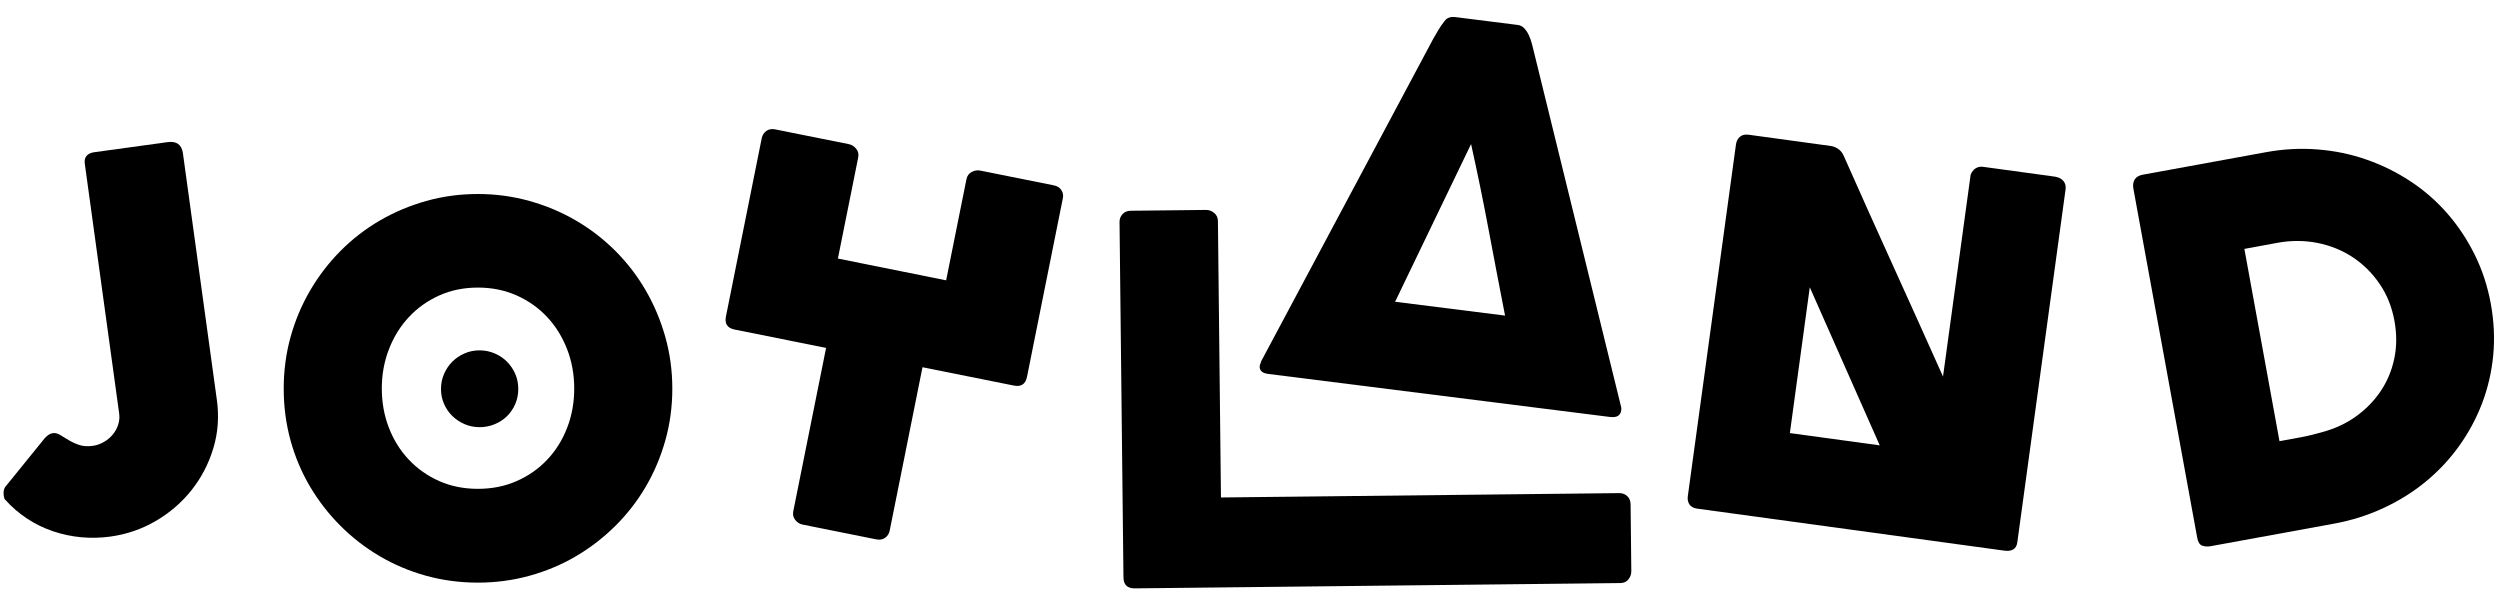
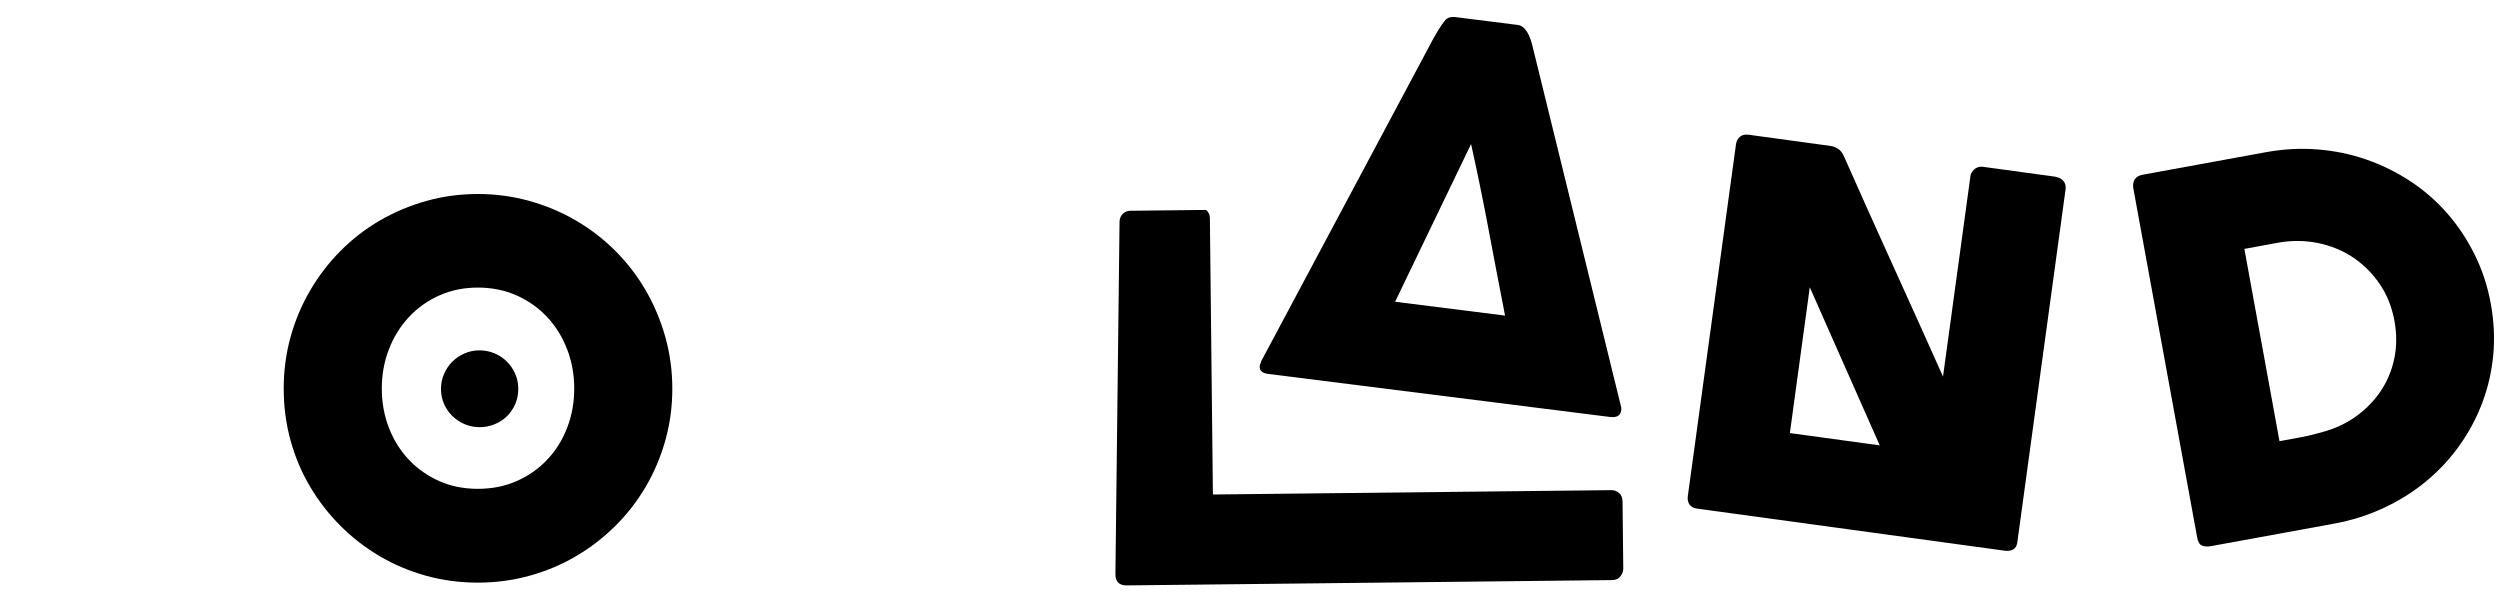
<svg xmlns="http://www.w3.org/2000/svg" version="1.1" id="Layer_1" x="0px" y="0px" viewBox="0 0 758.24 183.6" style="enable-background:new 0 0 758.24 183.6;" xml:space="preserve">
  <g>
-     <path id="XMLID_00000065768783060337747470000014949752555011833498_" d="M25.72,49.67c-0.26-1.88,0.59-3.04,2.56-3.46l22.53-3.1   c2.75-0.38,4.31,0.76,4.67,3.4l10.3,74.83c0.69,5.04,0.34,9.9-1.07,14.58c-1.41,4.68-3.59,8.9-6.55,12.65   c-2.96,3.75-6.56,6.88-10.81,9.38c-4.25,2.5-8.86,4.1-13.85,4.79c-2.95,0.41-5.9,0.47-8.84,0.21c-2.94-0.27-5.8-0.88-8.58-1.82   c-2.77-0.94-5.39-2.21-7.84-3.82c-2.45-1.61-4.69-3.54-6.71-5.81c-0.17-0.08-0.3-0.48-0.4-1.19c-0.18-1.32,0.09-2.35,0.82-3.07   l11.57-14.28c0.36-0.41,0.75-0.76,1.18-1.06c0.42-0.29,0.84-0.47,1.25-0.52c0.76-0.11,1.53,0.07,2.29,0.54   c0.76,0.46,1.61,0.98,2.55,1.55c0.94,0.57,2,1.06,3.2,1.47c1.19,0.41,2.58,0.5,4.16,0.28c1.17-0.16,2.28-0.55,3.34-1.16   c1.06-0.61,1.95-1.36,2.69-2.24c0.73-0.88,1.29-1.88,1.65-2.99c0.37-1.11,0.47-2.26,0.31-3.43L25.72,49.67z" />
    <path id="XMLID_00000163760110499216828740000009894501006585067661_" d="M86.05,117.88c0-5.45,0.69-10.68,2.08-15.68   c1.39-5.01,3.37-9.71,5.94-14.11c2.57-4.39,5.64-8.39,9.21-11.99c3.57-3.59,7.54-6.67,11.91-9.21c4.37-2.54,9.06-4.52,14.07-5.93   c5.01-1.41,10.24-2.12,15.69-2.12c5.39,0,10.61,0.71,15.65,2.12c5.03,1.41,9.74,3.39,14.1,5.94c4.37,2.54,8.35,5.62,11.95,9.21   c3.59,3.6,6.67,7.59,9.21,11.99c2.54,4.39,4.52,9.1,5.93,14.11c1.41,5.01,2.12,10.24,2.12,15.69c0,5.45-0.71,10.68-2.12,15.69   c-1.42,5.01-3.39,9.69-5.94,14.03c-2.54,4.34-5.62,8.3-9.21,11.87c-3.6,3.57-7.58,6.64-11.95,9.21c-4.37,2.57-9.07,4.54-14.11,5.93   c-5.04,1.39-10.25,2.08-15.65,2.08c-5.45,0-10.68-0.7-15.69-2.08c-5.01-1.39-9.7-3.37-14.07-5.94c-4.37-2.57-8.34-5.64-11.91-9.21   c-3.57-3.57-6.64-7.53-9.21-11.87c-2.57-4.34-4.55-9.02-5.93-14.03C86.74,128.56,86.05,123.33,86.05,117.88L86.05,117.88z    M115.8,117.81c0,4.27,0.72,8.25,2.16,11.95c1.44,3.7,3.45,6.93,6.05,9.67c2.59,2.75,5.67,4.91,9.21,6.48   c3.55,1.57,7.45,2.35,11.72,2.35c4.26,0,8.19-0.78,11.76-2.35c3.57-1.57,6.65-3.72,9.25-6.47c2.6-2.75,4.62-5.97,6.05-9.67   c1.44-3.7,2.16-7.68,2.16-11.95c0-4.21-0.72-8.18-2.16-11.91c-1.44-3.73-3.46-6.98-6.05-9.75c-2.59-2.77-5.68-4.96-9.25-6.55   c-3.57-1.59-7.49-2.39-11.75-2.39c-4.27,0-8.17,0.8-11.72,2.39c-3.55,1.59-6.62,3.78-9.21,6.55c-2.6,2.78-4.62,6.03-6.05,9.75   C116.52,109.63,115.8,113.6,115.8,117.81L115.8,117.81z M145.48,106.26c1.59,0,3.11,0.31,4.55,0.93c1.44,0.62,2.69,1.45,3.74,2.51   s1.89,2.29,2.5,3.7c0.62,1.41,0.92,2.94,0.92,4.59c0,1.64-0.31,3.17-0.93,4.59c-0.62,1.41-1.45,2.63-2.5,3.66   c-1.06,1.03-2.3,1.84-3.74,2.43c-1.44,0.59-2.95,0.89-4.55,0.89c-1.65,0-3.17-0.31-4.59-0.93c-1.41-0.62-2.65-1.44-3.7-2.47   c-1.06-1.03-1.89-2.25-2.51-3.66c-0.62-1.41-0.92-2.92-0.92-4.51c0-1.64,0.31-3.17,0.93-4.59c0.62-1.41,1.45-2.65,2.5-3.7   c1.05-1.05,2.29-1.89,3.7-2.5C142.31,106.56,143.83,106.26,145.48,106.26L145.48,106.26z" />
-     <path id="XMLID_00000118389449734247677780000004949579277918927529_" d="M321.94,57.7c-0.47-0.77-1.24-1.27-2.3-1.48l-22.37-4.49   c-0.86-0.17-1.71-0.03-2.57,0.43c-0.85,0.46-1.38,1.19-1.58,2.2l-6.16,30.66l-13.88-2.79l-5.07-1.02l-13.88-2.79l6.16-30.66   c0.2-1.01,0-1.89-0.61-2.64c-0.61-0.75-1.34-1.21-2.2-1.39l-22.37-4.49c-1.06-0.21-1.95-0.05-2.69,0.48   c-0.73,0.53-1.19,1.25-1.38,2.16l-10.86,54.09c-0.45,2.22,0.44,3.55,2.66,3.99l27.71,5.56l-9.87,49.14c0,0.01,0,0.01,0,0.02   l-0.08,0.4c-0.2,1.01,0,1.89,0.61,2.63c0.61,0.76,1.34,1.22,2.2,1.39l22.37,4.49c1.06,0.21,1.96,0.05,2.69-0.49   c0.74-0.53,1.19-1.26,1.37-2.16l4.79-23.83l0-0.02l5.16-25.71l27.71,5.56c2.22,0.45,3.55-0.44,3.99-2.66l10.86-54.09   C322.56,59.31,322.41,58.47,321.94,57.7L321.94,57.7z" />
    <path id="XMLID_00000063623371583823034090000003821621348886127804_" d="M438.12,6.4c0.7-1,1.81-1.4,3.34-1.21l18.89,2.38   c0.76,0.1,1.42,0.44,1.97,1.03c0.55,0.59,1,1.28,1.37,2.07c0.37,0.8,0.67,1.65,0.92,2.56c0.25,0.91,0.46,1.74,0.62,2.49   l26.5,107.91c0.03,0.21,0.02,0.5-0.03,0.85c-0.09,0.72-0.41,1.26-0.94,1.63c-0.54,0.37-1.4,0.49-2.57,0.34l-103.55-13.04   c-1.89-0.24-2.74-1.07-2.56-2.5c0.03-0.2,0.09-0.4,0.19-0.6c0.1-0.19,0.17-0.42,0.2-0.67l52.17-97.77   c0.53-0.97,1.08-1.91,1.64-2.82C436.83,8.13,437.45,7.25,438.12,6.4L438.12,6.4z M446.17,43.69l-23.04,47.83l33.35,4.2   c-1.7-8.71-3.36-17.36-4.97-25.95C449.9,61.18,448.12,52.48,446.17,43.69L446.17,43.69z" />
    <path id="XMLID_00000173126598870474509810000009916192781537097129_" d="M755.44,92.08c0.98,5.36,1.23,10.58,0.75,15.65   c-0.49,5.08-1.61,9.93-3.37,14.56c-1.77,4.63-4.1,8.97-6.99,12.99c-2.89,4.03-6.26,7.62-10.1,10.78   c-3.84,3.16-8.11,5.83-12.83,8.02c-4.72,2.2-9.73,3.78-15.04,4.75l-37.38,6.83c-0.91,0.16-1.76,0.11-2.54-0.16   s-1.29-1.07-1.53-2.38L647.04,57.19c-0.19-1.06-0.06-1.97,0.4-2.74c0.46-0.76,1.27-1.25,2.43-1.46l37.38-6.83   c5.31-0.97,10.55-1.25,15.72-0.83c5.17,0.41,10.11,1.44,14.82,3.09c4.72,1.65,9.15,3.84,13.31,6.58c4.16,2.74,7.87,5.98,11.14,9.72   c3.27,3.74,6.04,7.91,8.32,12.51C752.84,81.82,754.47,86.77,755.44,92.08L755.44,92.08z M680.71,75.49l10.65,58.31l6.37-1.16   c1.16-0.21,2.29-0.46,3.39-0.73c1.1-0.28,2.19-0.57,3.29-0.88c3.73-1,7.11-2.56,10.11-4.71c3-2.14,5.5-4.69,7.5-7.64   c1.99-2.95,3.38-6.24,4.15-9.89c0.77-3.64,0.79-7.46,0.06-11.45c-0.77-4.25-2.28-8-4.53-11.28c-2.24-3.27-4.97-5.96-8.17-8.07   c-3.21-2.11-6.77-3.54-10.7-4.32c-3.93-0.77-7.97-0.78-12.11-0.02L680.71,75.49z" />
-     <path id="XMLID_00000064313747494722829830000003224330937641549210_" d="M339.55,67.35c-0.01-0.93,0.29-1.72,0.9-2.4   c0.61-0.67,1.45-1.02,2.53-1.03l22.82-0.25c0.87-0.01,1.69,0.29,2.44,0.9c0.75,0.61,1.14,1.43,1.15,2.45l0.92,83.86l120.81-1.32   c0.92-0.01,1.72,0.29,2.4,0.9c0.67,0.61,1.02,1.45,1.03,2.53l0.22,20.27c0.01,0.88-0.28,1.69-0.86,2.44   c-0.58,0.75-1.41,1.13-2.49,1.14l-147.25,1.61c-2.26,0.02-3.41-1.09-3.43-3.36L339.55,67.35z" />
+     <path id="XMLID_00000064313747494722829830000003224330937641549210_" d="M339.55,67.35c-0.01-0.93,0.29-1.72,0.9-2.4   c0.61-0.67,1.45-1.02,2.53-1.03l22.82-0.25c0.75,0.61,1.14,1.43,1.15,2.45l0.92,83.86l120.81-1.32   c0.92-0.01,1.72,0.29,2.4,0.9c0.67,0.61,1.02,1.45,1.03,2.53l0.22,20.27c0.01,0.88-0.28,1.69-0.86,2.44   c-0.58,0.75-1.41,1.13-2.49,1.14l-147.25,1.61c-2.26,0.02-3.41-1.09-3.43-3.36L339.55,67.35z" />
    <path id="XMLID_00000069394184342686004900000009294434287495320757_" d="M526.52,43.76c0.13-0.92,0.51-1.67,1.16-2.25   c0.65-0.58,1.54-0.8,2.66-0.65l24.97,3.42c0.71,0.1,1.42,0.38,2.14,0.84c0.72,0.46,1.29,1.16,1.73,2.1   c4.99,11.26,10,22.43,15.03,33.49c5.02,11.06,10.06,22.22,15.1,33.5l8.37-61.18c0.33-0.89,0.84-1.54,1.51-1.97   c0.68-0.42,1.43-0.58,2.24-0.47l21.77,2.98c1.07,0.15,1.92,0.56,2.55,1.24c0.63,0.68,0.88,1.56,0.73,2.63l-14.64,107.07   c-0.14,1.02-0.55,1.73-1.23,2.13c-0.68,0.4-1.55,0.53-2.62,0.38l-93.17-12.74c-1.17-0.16-1.98-0.6-2.43-1.3   c-0.45-0.71-0.61-1.52-0.49-2.44L526.52,43.76z M542.86,131.35l27.26,3.73l-21.22-47.95L542.86,131.35z" />
  </g>
</svg>